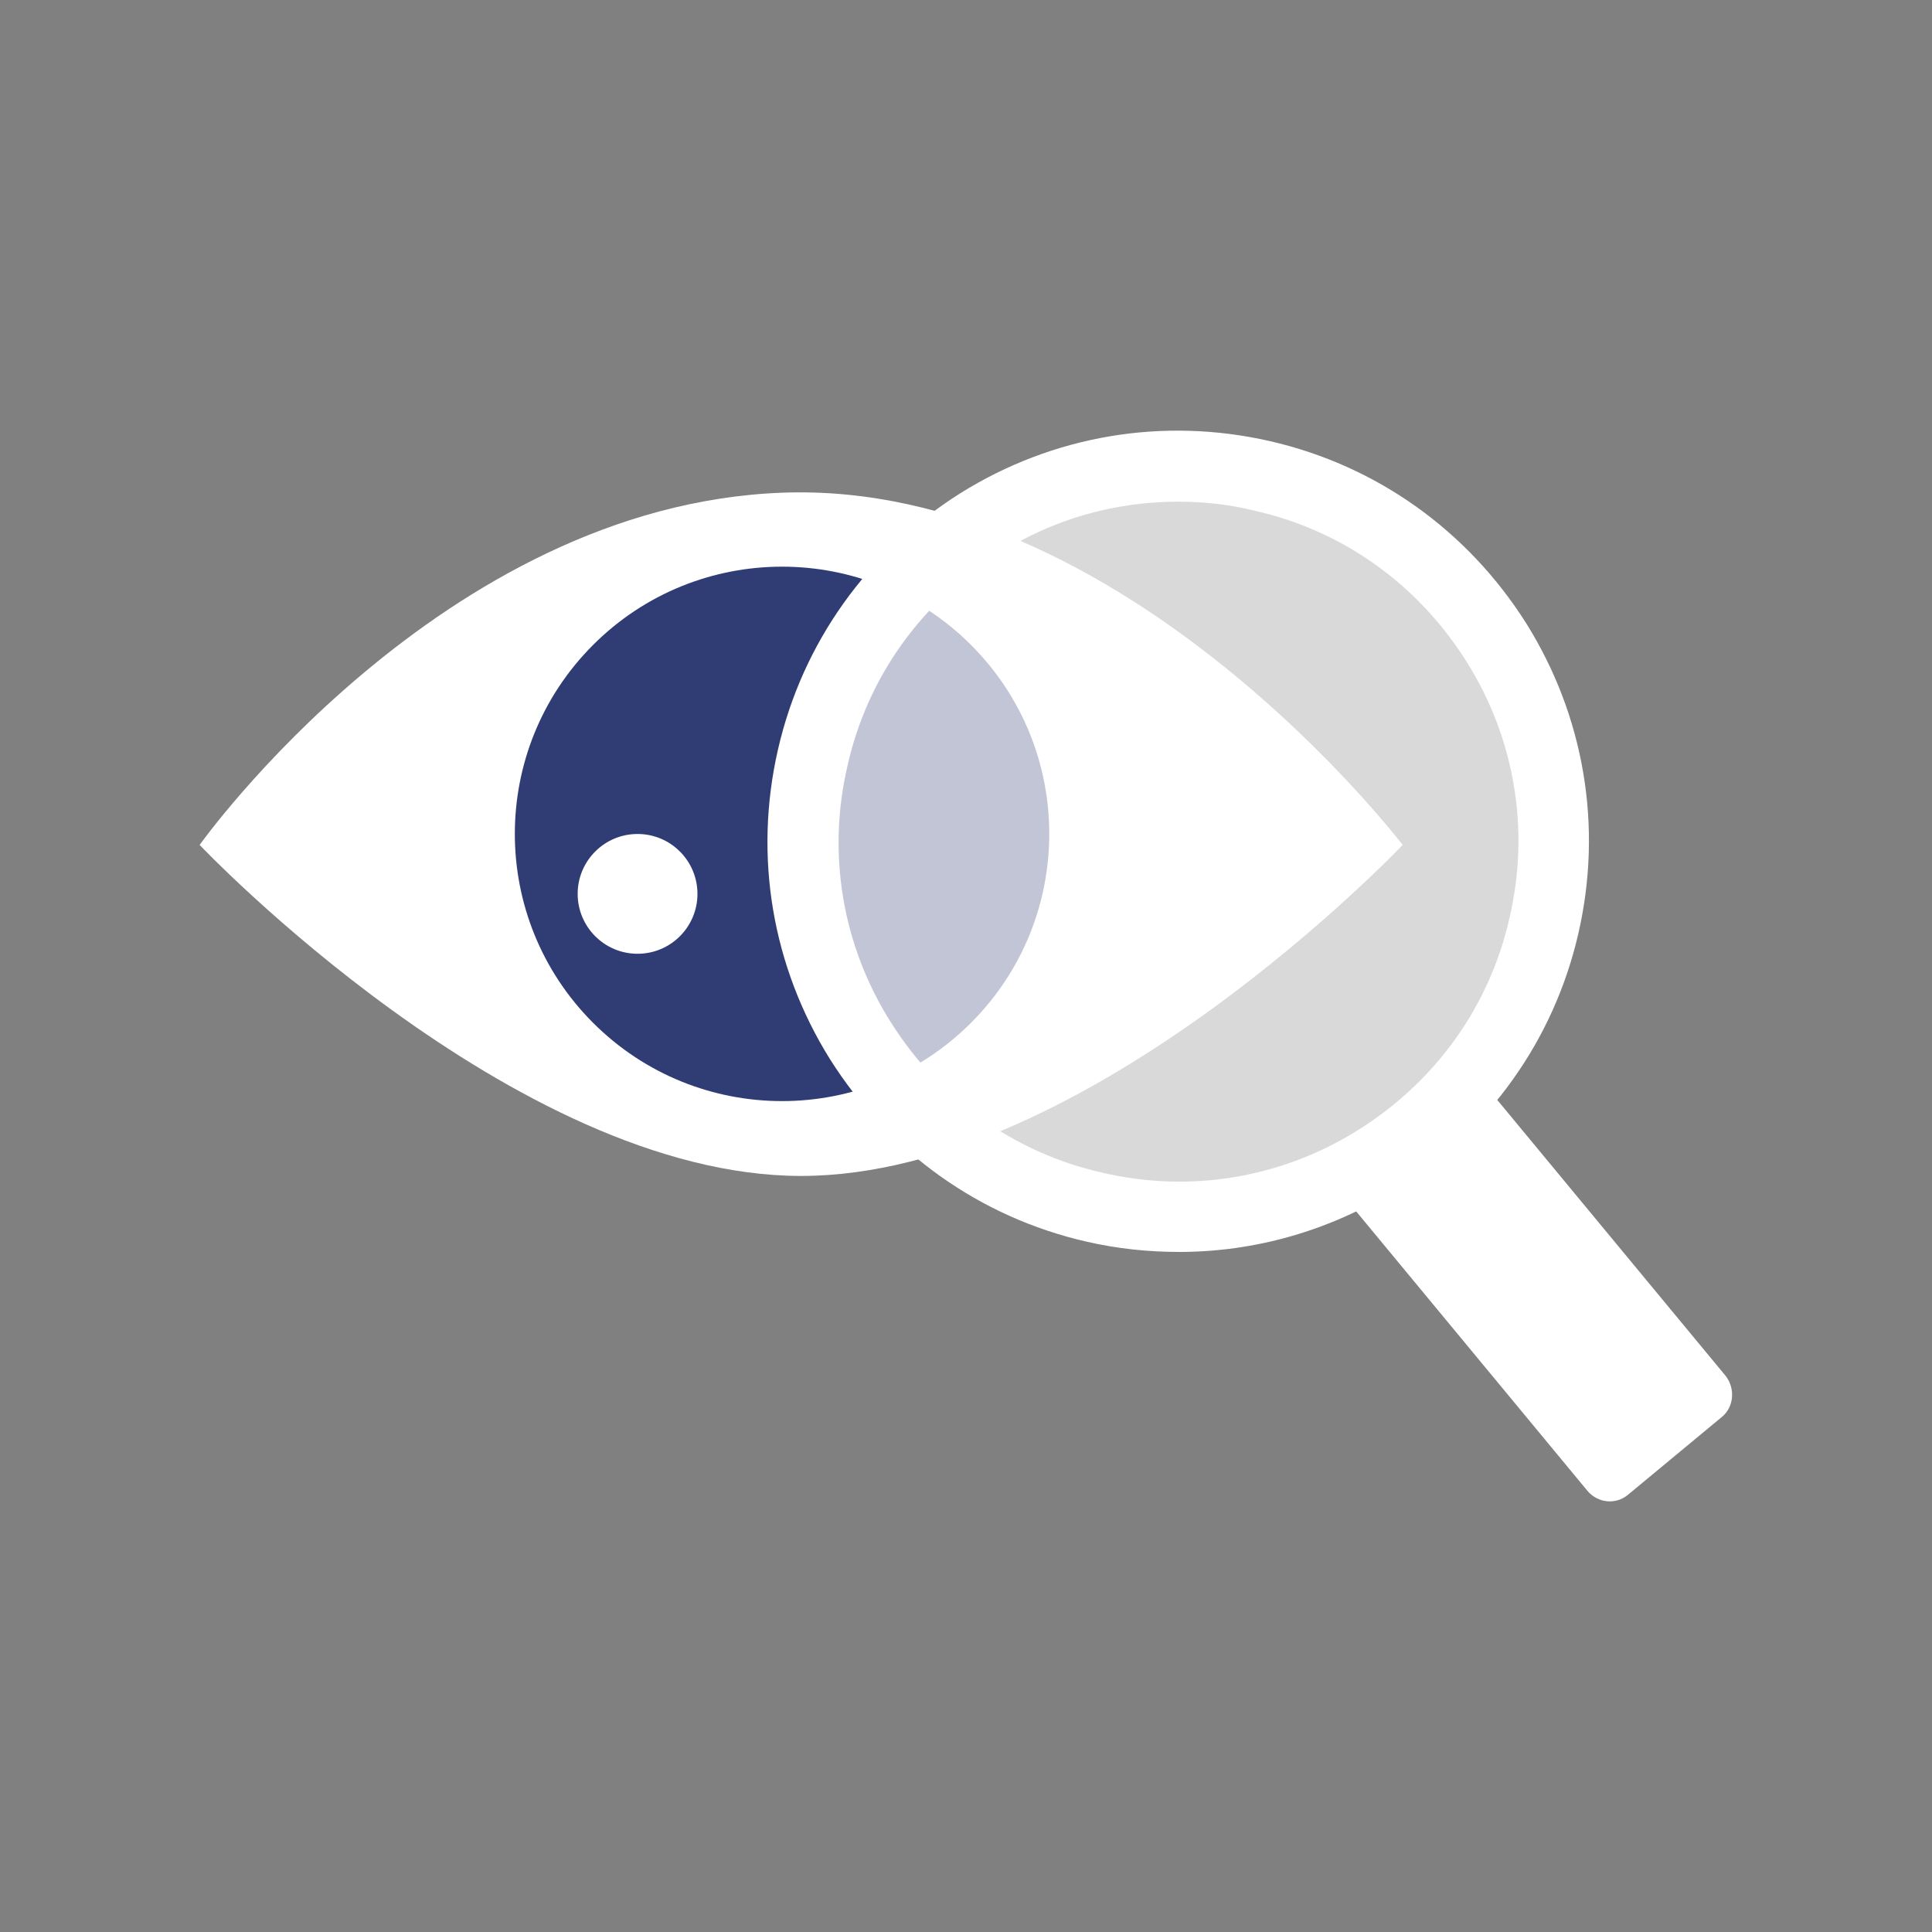
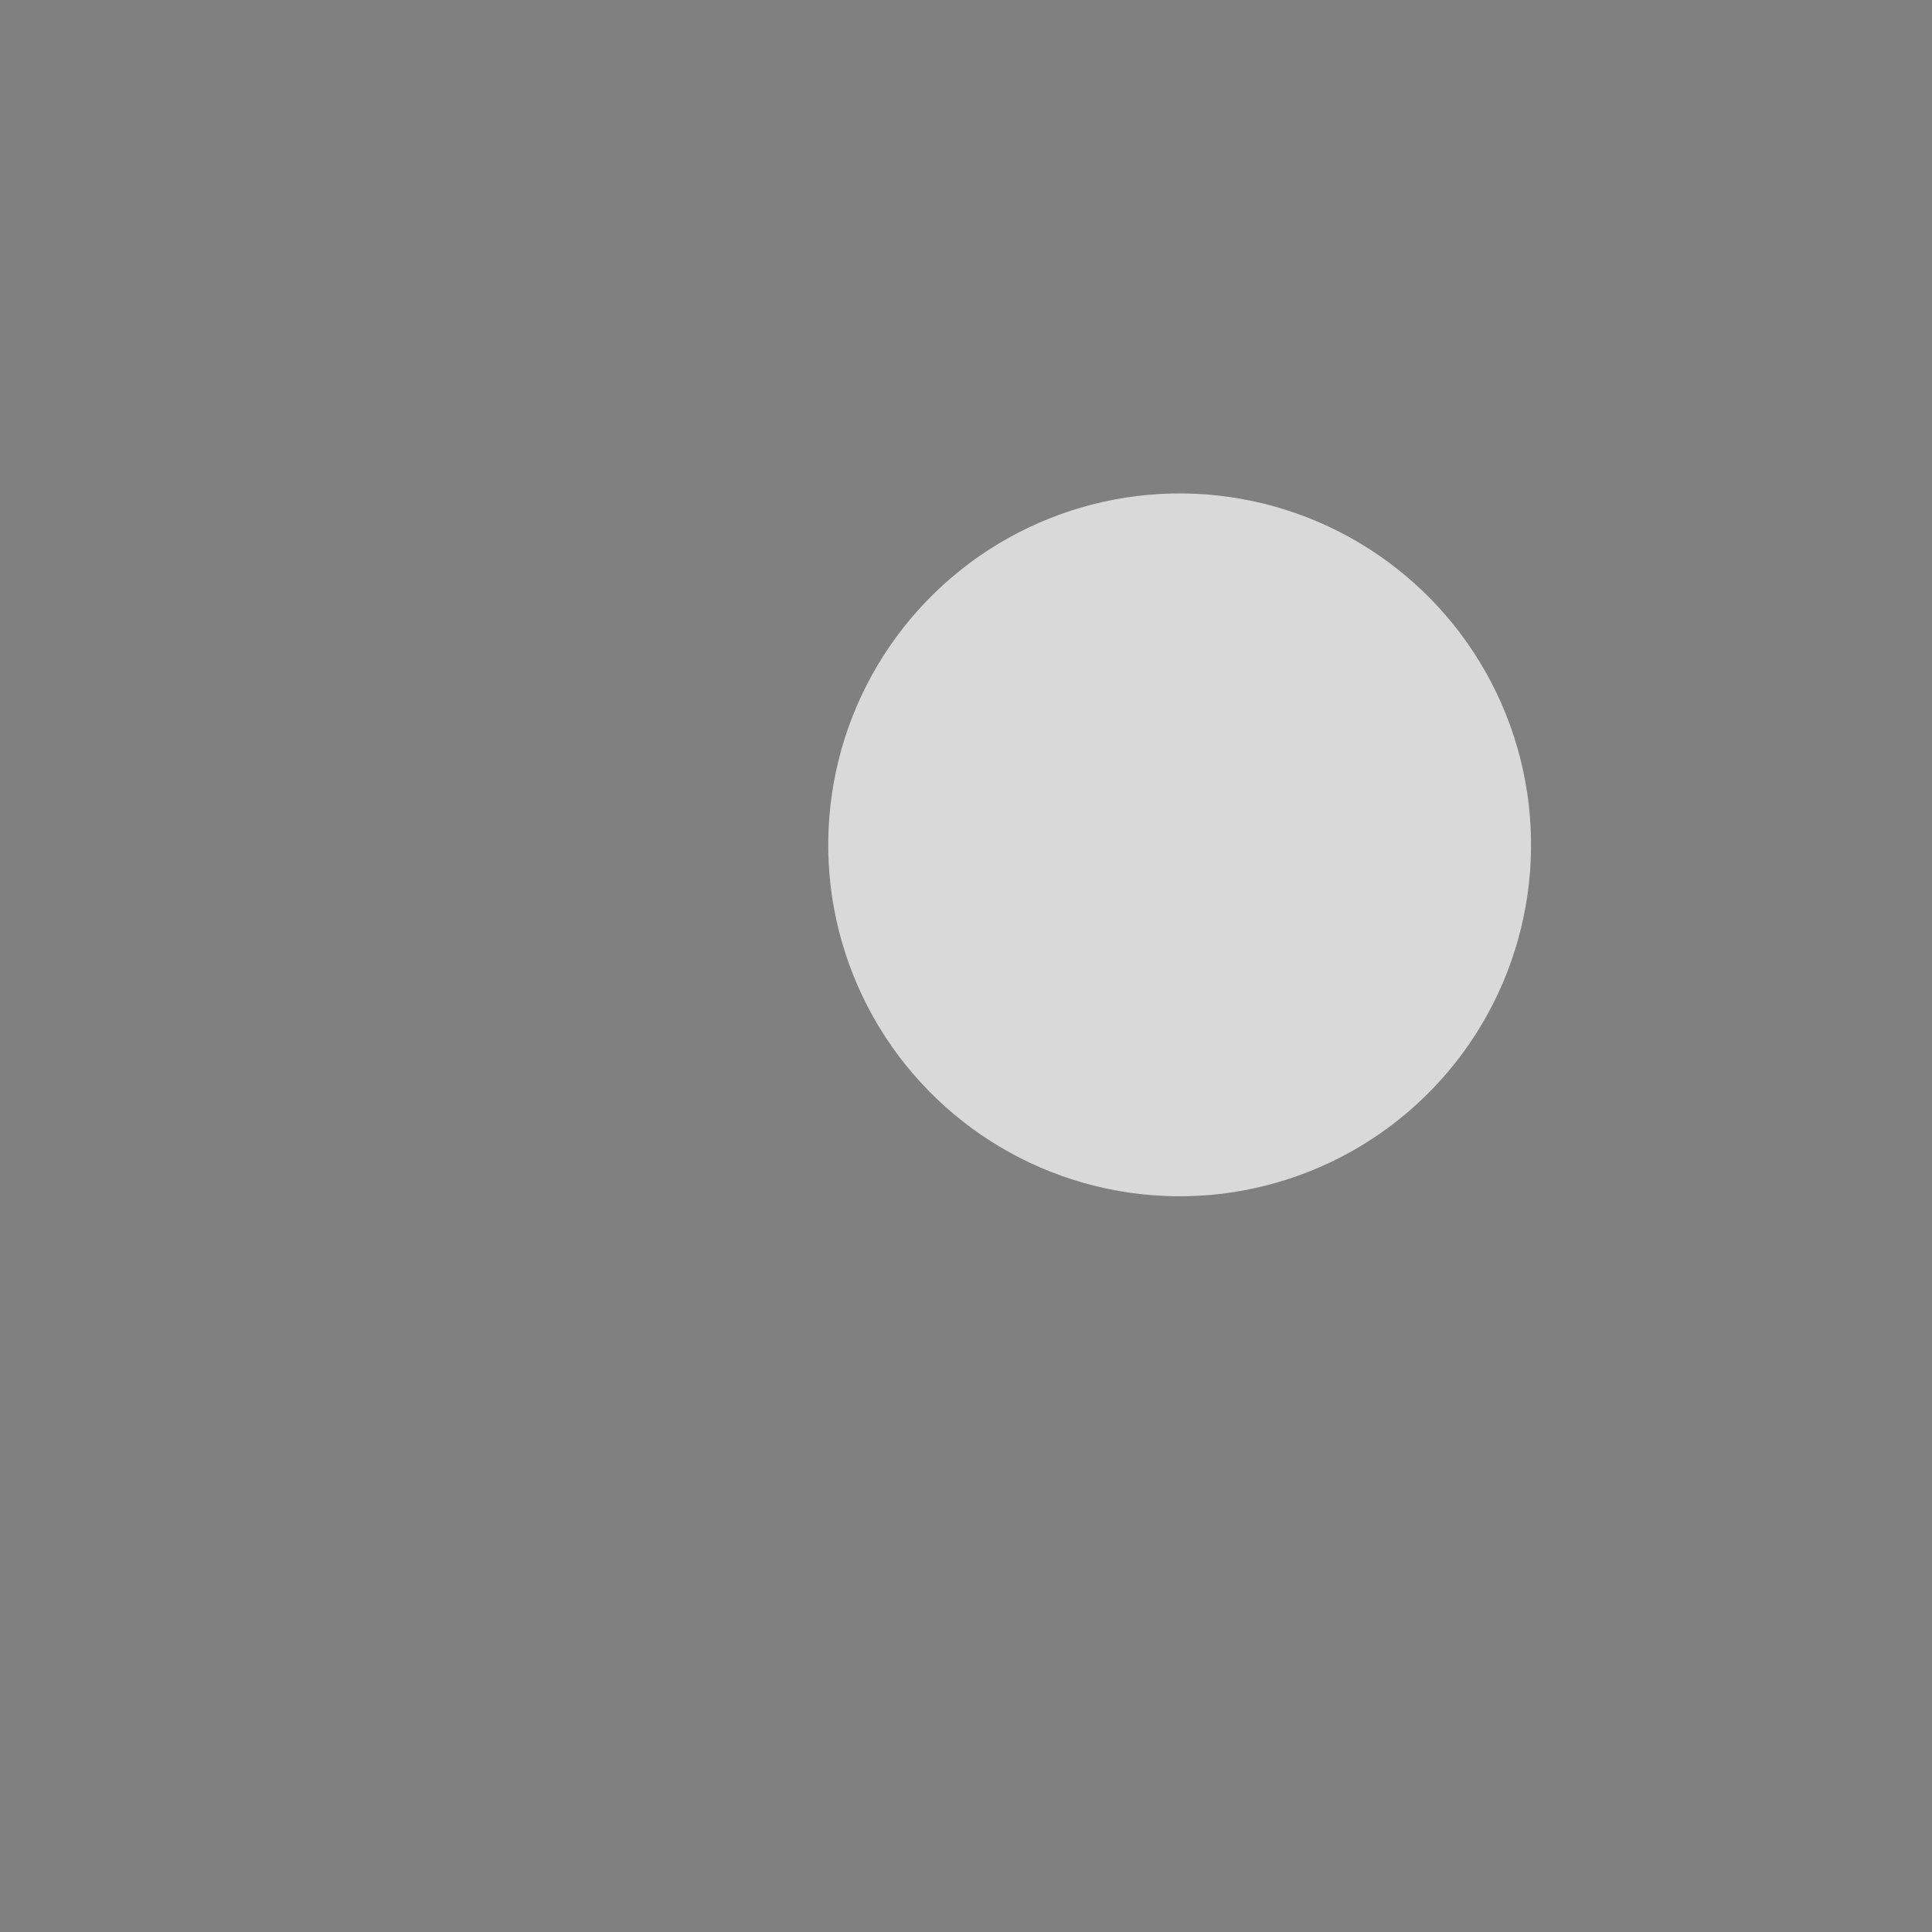
<svg xmlns="http://www.w3.org/2000/svg" version="1.1" id="Layer_1" x="0px" y="0px" viewBox="0 0 300 300" style="enable-background:new 0 0 300 300;" xml:space="preserve">
  <rect x="0" y="0" width="300" height="300" fill="#808080" stroke="none" />
  <style type="text/css">
	.st0{fill:#FFFFFF;}
	.st1{fill:#303D74;}
	.st2{opacity:0.7;}
</style>
  <g id="XMLID_3350_">
    <g id="XMLID_3361_">
      <g id="XMLID_3368_">
-         <path id="XMLID_3369_" class="st0" d="M31,131.2c0,0,37.5-52.8,90.6-54.7c53.1-1.9,96.2,54.7,96.2,54.7s-48.7,51.4-93.4,51.4     S31,131.2,31,131.2z" />
-       </g>
+         </g>
      <g id="XMLID_3366_">
-         <ellipse id="XMLID_3367_" transform="matrix(0.707 -0.707 0.707 0.707 -56.021 123.829)" class="st1" cx="121.5" cy="129.5" rx="41.5" ry="41.5" />
-       </g>
+         </g>
      <g id="XMLID_3364_">
-         <circle id="XMLID_3365_" class="st0" cx="99" cy="138.8" r="9.3" />
-       </g>
+         </g>
    </g>
    <g id="XMLID_3351_">
      <g id="XMLID_3359_" class="st2">
        <ellipse id="XMLID_3360_" transform="matrix(0.928 -0.371 0.371 0.928 -35.603 77.44)" class="st0" cx="183.3" cy="131.2" rx="54.6" ry="54.6" />
      </g>
      <g id="XMLID_3357_">
-         <path id="XMLID_3358_" class="st0" d="M267.4,220l-14.6,12.1c-1.9,1.6-4.7,1.3-6.3-0.6l-38.4-46.4c-1.6-1.9-1.3-4.7,0.6-6.3     l14.6-12.1c1.9-1.6,4.7-1.3,6.3,0.6l38.4,46.4C269.5,215.7,269.2,218.5,267.4,220z" />
-       </g>
+         </g>
      <g id="XMLID_3352_">
        <g id="XMLID_3353_">
-           <path id="XMLID_3354_" class="st0" d="M183.1,194.4c-4.8,0-9.6-0.5-14.4-1.6c-16.6-3.8-30.7-13.9-39.8-28.3      c-9-14.4-11.9-31.5-8.1-48.1l0,0c3.8-16.6,13.9-30.7,28.3-39.8c14.4-9,31.5-11.9,48.1-8.1c16.6,3.8,30.7,13.9,39.8,28.3      c9,14.4,11.9,31.5,8.1,48.1c-3.8,16.6-13.9,30.7-28.3,39.8C206.5,191.1,194.9,194.4,183.1,194.4z M182.9,77.9      c-9.8,0-19.4,2.7-27.9,8.1c-11.9,7.5-20.3,19.1-23.4,32.9c-3.2,13.7-0.8,27.9,6.7,39.8c7.5,11.9,19.1,20.3,32.9,23.4      c13.7,3.2,27.9,0.8,39.8-6.7c11.9-7.5,20.3-19.1,23.4-32.9c3.2-13.7,0.8-27.9-6.7-39.8c-7.5-11.9-19.1-20.3-32.9-23.4      C190.8,78.3,186.8,77.9,182.9,77.9z" />
-         </g>
+           </g>
      </g>
    </g>
  </g>
</svg>